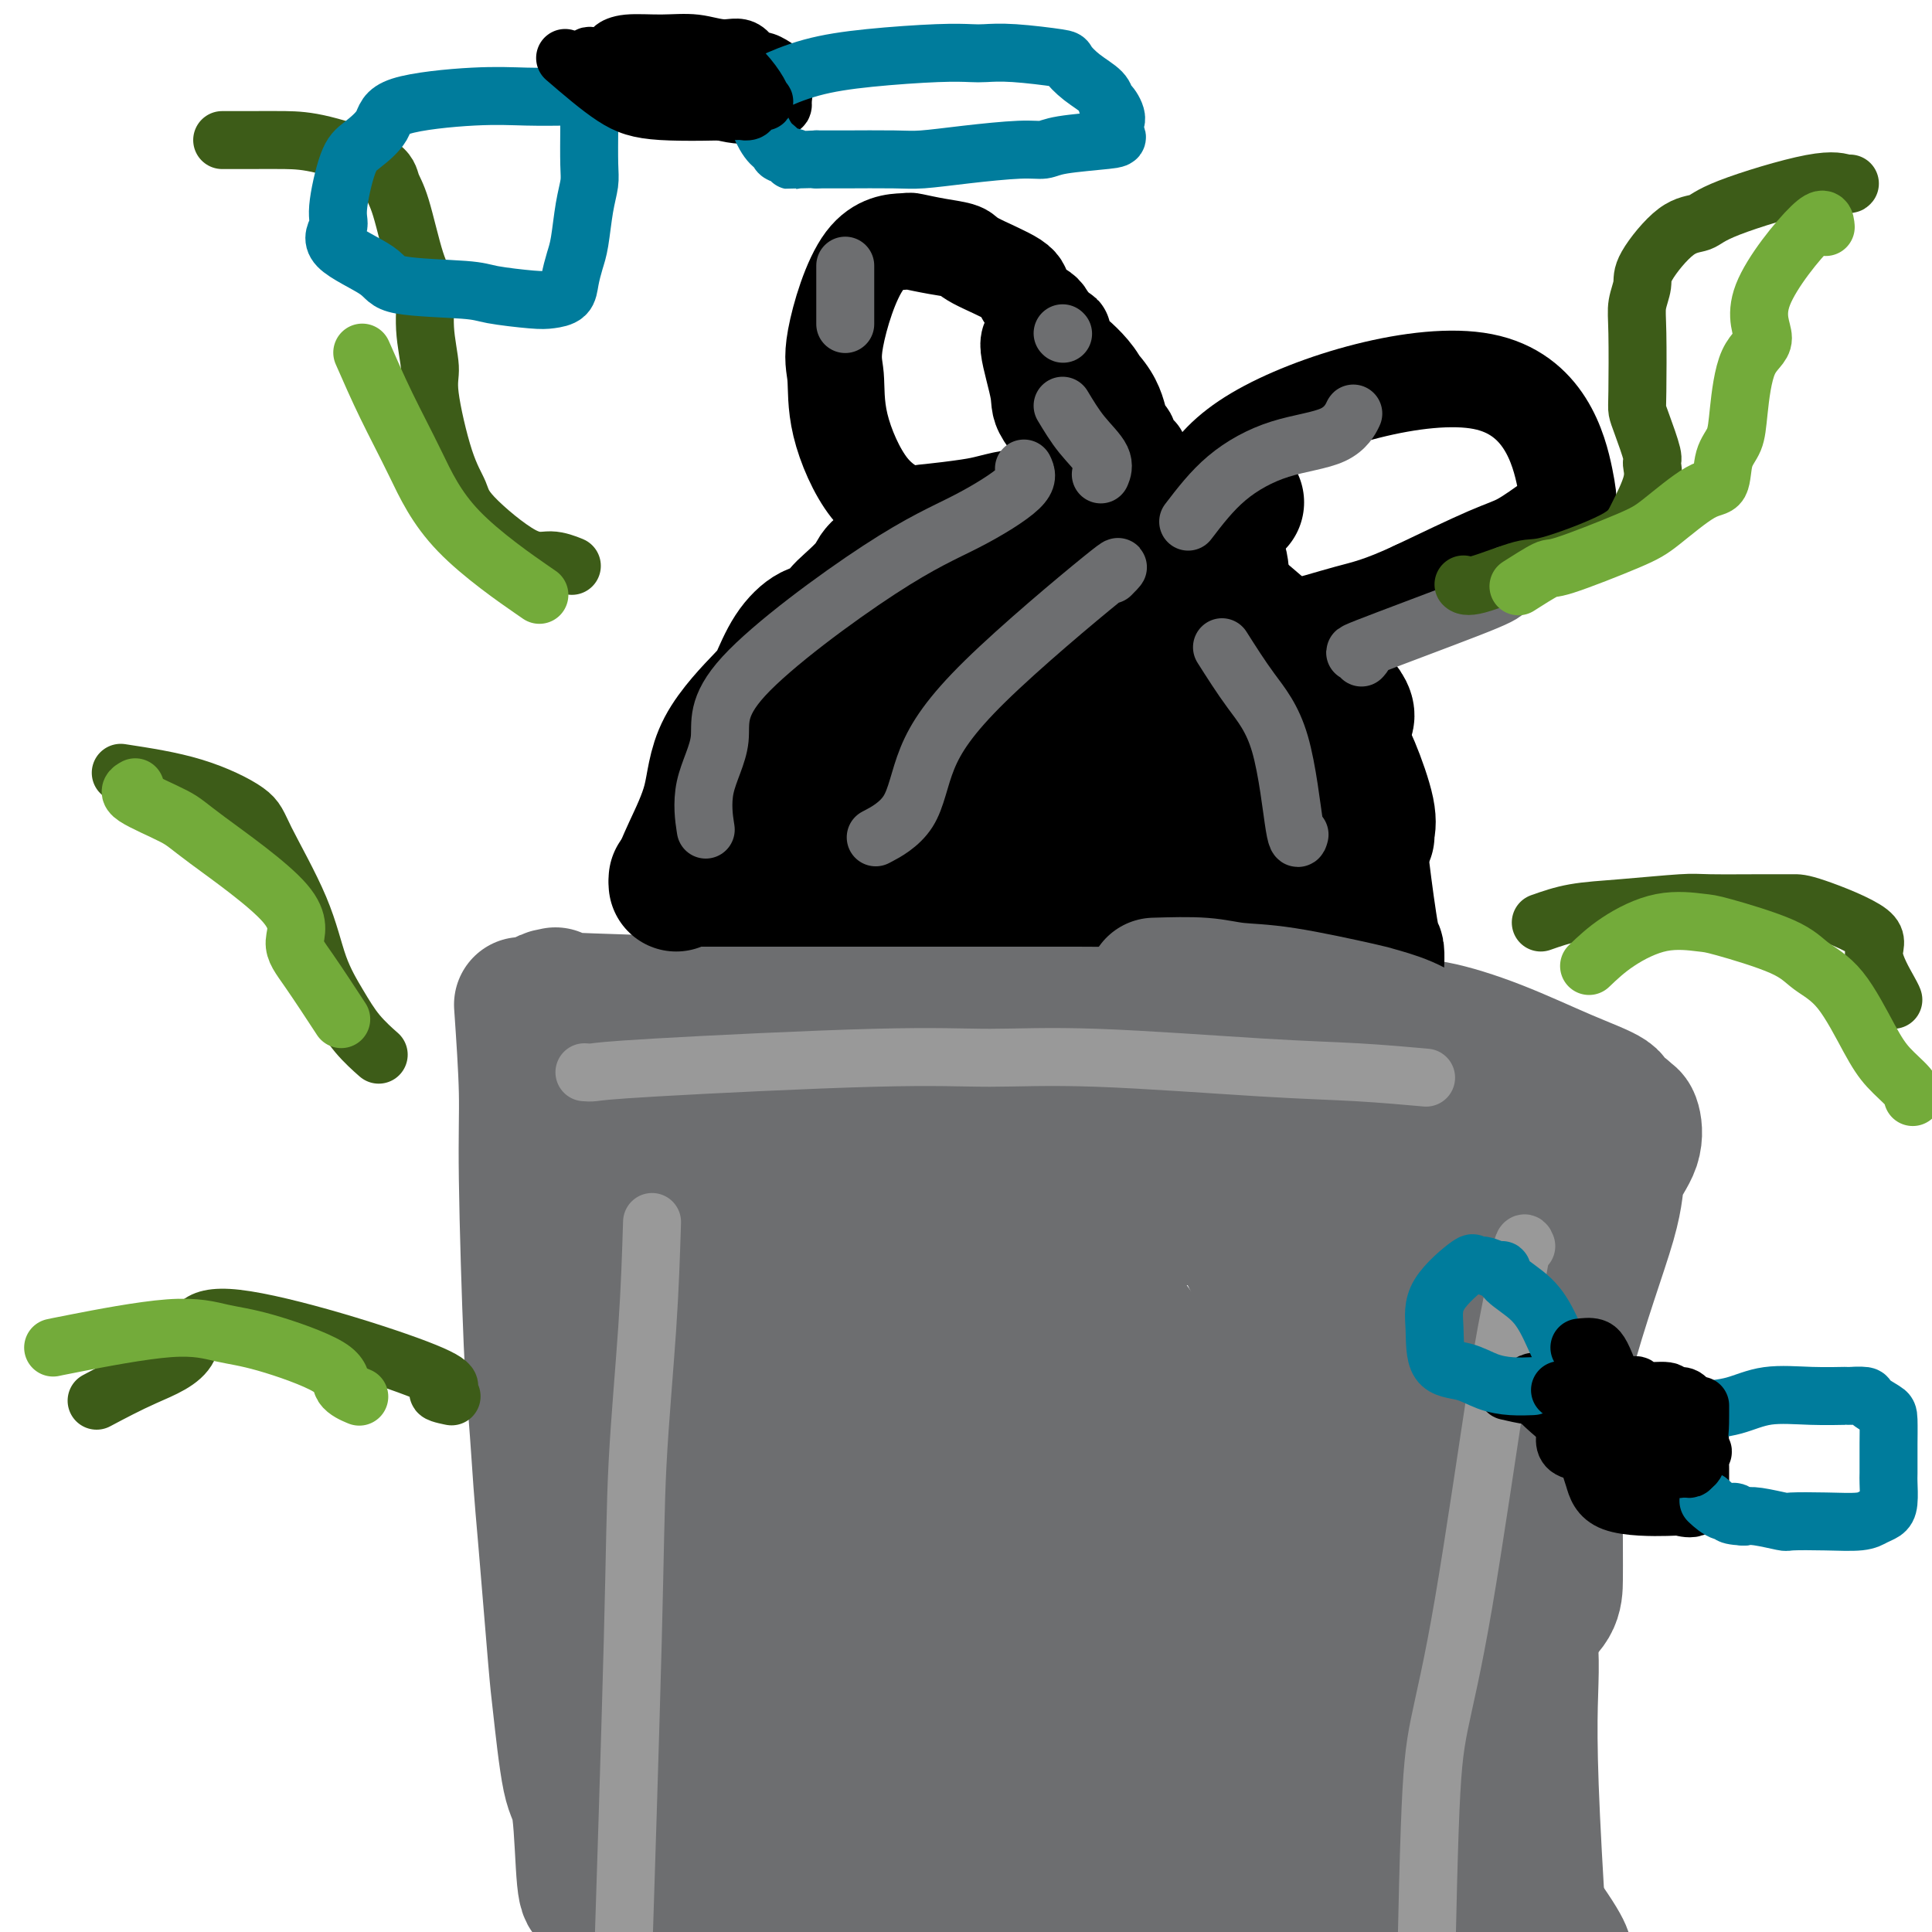
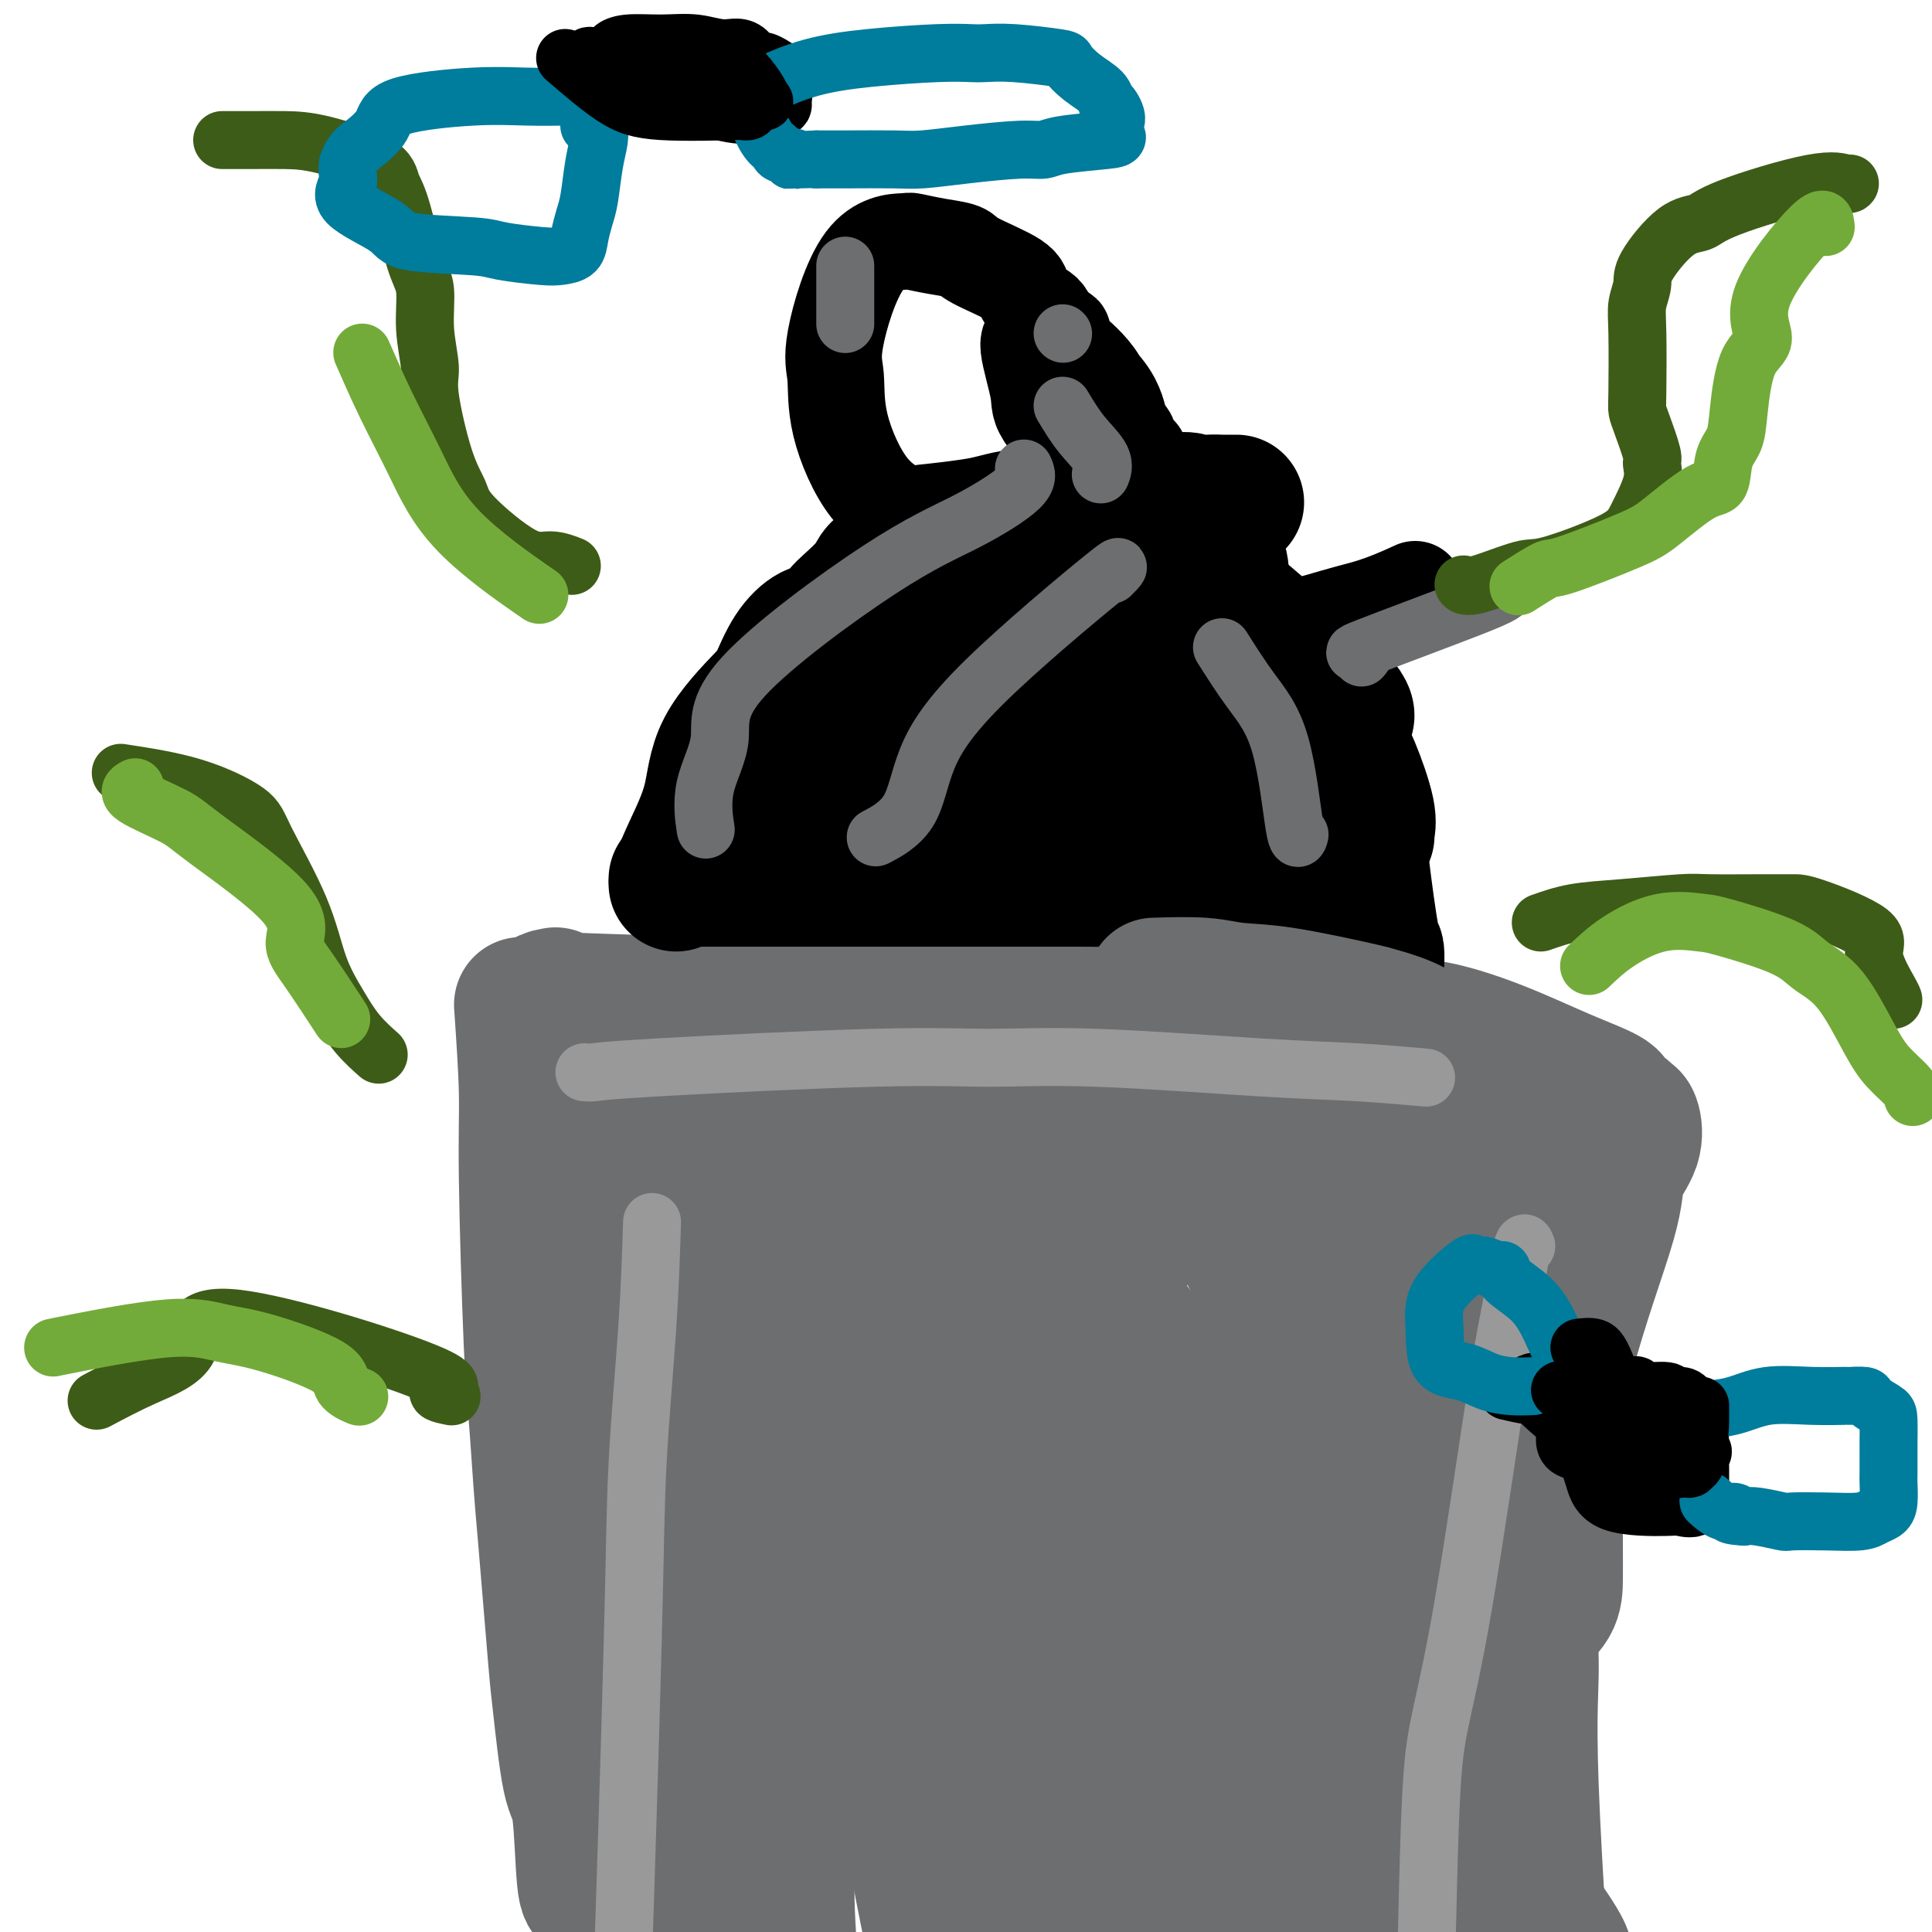
<svg xmlns="http://www.w3.org/2000/svg" viewBox="0 0 400 400" version="1.1">
  <g fill="none" stroke="#6D6E70" stroke-width="28" stroke-linecap="round" stroke-linejoin="round">
    <path d="M108,208c0.447,6.506 0.893,13.012 1,18c0.107,4.988 -0.127,8.458 0,18c0.127,9.542 0.615,25.155 1,34c0.385,8.845 0.666,10.921 1,15c0.334,4.079 0.722,10.162 1,14c0.278,3.838 0.445,5.433 1,12c0.555,6.567 1.496,18.107 2,24c0.504,5.893 0.569,6.139 1,10c0.431,3.861 1.226,11.336 2,15c0.774,3.664 1.527,3.518 2,7c0.473,3.482 0.666,10.591 1,14c0.334,3.409 0.810,3.117 1,3c0.190,-0.117 0.095,-0.058 0,0" />
    <path d="M115,206c-1.783,0.339 -3.566,0.678 2,1c5.566,0.322 18.481,0.626 28,1c9.519,0.374 15.643,0.816 20,1c4.357,0.184 6.946,0.109 17,0c10.054,-0.109 27.572,-0.252 38,0c10.428,0.252 13.766,0.901 17,1c3.234,0.099 6.363,-0.350 15,0c8.637,0.350 22.781,1.501 31,2c8.219,0.499 10.512,0.347 14,1c3.488,0.653 8.171,2.111 13,4c4.829,1.889 9.805,4.209 14,6c4.195,1.791 7.610,3.054 9,4c1.390,0.946 0.754,1.574 1,2c0.246,0.426 1.375,0.650 2,1c0.625,0.350 0.745,0.825 1,1c0.255,0.175 0.644,0.049 1,1c0.356,0.951 0.679,2.977 0,5c-0.679,2.023 -2.359,4.041 -3,6c-0.641,1.959 -0.241,3.859 -2,10c-1.759,6.141 -5.675,16.523 -9,29c-3.325,12.477 -6.060,27.051 -7,38c-0.940,10.949 -0.087,18.275 0,24c0.087,5.725 -0.592,9.849 0,26c0.592,16.151 2.455,44.329 4,62c1.545,17.671 2.773,24.836 4,32" />
    <path d="M325,464c2.929,20.036 6.250,23.125 8,29c1.750,5.875 1.929,14.536 2,18c0.071,3.464 0.036,1.732 0,0" />
    <path d="M146,221c-0.101,-0.342 -0.202,-0.684 0,2c0.202,2.684 0.707,8.396 1,12c0.293,3.604 0.374,5.102 1,17c0.626,11.898 1.798,34.197 3,48c1.202,13.803 2.434,19.111 3,24c0.566,4.889 0.466,9.361 2,20c1.534,10.639 4.702,27.445 6,36c1.298,8.555 0.727,8.857 1,16c0.273,7.143 1.390,21.126 2,28c0.610,6.874 0.712,6.640 1,7c0.288,0.360 0.764,1.316 1,2c0.236,0.684 0.234,1.097 0,1c-0.234,-0.097 -0.700,-0.702 -1,-2c-0.300,-1.298 -0.435,-3.287 -1,-7c-0.565,-3.713 -1.562,-9.151 -2,-16c-0.438,-6.849 -0.317,-15.111 -1,-21c-0.683,-5.889 -2.169,-9.406 -4,-21c-1.831,-11.594 -4.007,-31.265 -5,-43c-0.993,-11.735 -0.804,-15.536 -1,-20c-0.196,-4.464 -0.777,-9.592 -2,-17c-1.223,-7.408 -3.086,-17.095 -5,-26c-1.914,-8.905 -3.877,-17.027 -5,-21c-1.123,-3.973 -1.406,-3.797 -2,-5c-0.594,-1.203 -1.499,-3.786 -2,-5c-0.501,-1.214 -0.596,-1.057 -1,0c-0.404,1.057 -1.115,3.016 -2,9c-0.885,5.984 -1.942,15.992 -3,26" />
    <path d="M130,265c-1.007,11.093 -0.525,21.326 0,33c0.525,11.674 1.094,24.788 2,33c0.906,8.212 2.149,11.523 3,17c0.851,5.477 1.311,13.122 2,18c0.689,4.878 1.608,6.990 4,14c2.392,7.010 6.256,18.917 8,25c1.744,6.083 1.367,6.340 2,9c0.633,2.660 2.276,7.721 3,10c0.724,2.279 0.528,1.777 1,2c0.472,0.223 1.611,1.173 2,1c0.389,-0.173 0.028,-1.469 0,-5c-0.028,-3.531 0.279,-9.295 0,-14c-0.279,-4.705 -1.143,-8.349 -4,-20c-2.857,-11.651 -7.706,-31.310 -10,-42c-2.294,-10.690 -2.032,-12.411 -2,-15c0.032,-2.589 -0.167,-6.047 -1,-12c-0.833,-5.953 -2.300,-14.400 -3,-20c-0.700,-5.600 -0.632,-8.353 -1,-12c-0.368,-3.647 -1.170,-8.187 -2,-12c-0.830,-3.813 -1.686,-6.897 -2,-14c-0.314,-7.103 -0.084,-18.224 0,-26c0.084,-7.776 0.024,-12.206 0,-14c-0.024,-1.794 -0.012,-0.953 0,-1c0.012,-0.047 0.024,-0.982 0,-1c-0.024,-0.018 -0.083,0.880 0,1c0.083,0.120 0.310,-0.537 1,3c0.690,3.537 1.845,11.269 3,19" />
-     <path d="M136,242c2.007,13.098 5.024,35.343 8,55c2.976,19.657 5.910,36.726 8,48c2.090,11.274 3.336,16.752 5,24c1.664,7.248 3.746,16.266 5,23c1.254,6.734 1.680,11.185 5,22c3.320,10.815 9.532,27.995 13,36c3.468,8.005 4.190,6.835 6,10c1.810,3.165 4.707,10.664 7,14c2.293,3.336 3.980,2.510 5,3c1.020,0.490 1.371,2.295 2,2c0.629,-0.295 1.534,-2.690 2,-4c0.466,-1.310 0.493,-1.536 0,-8c-0.493,-6.464 -1.506,-19.165 -3,-27c-1.494,-7.835 -3.467,-10.805 -5,-17c-1.533,-6.195 -2.624,-15.617 -3,-22c-0.376,-6.383 -0.037,-9.727 -2,-22c-1.963,-12.273 -6.229,-33.476 -8,-46c-1.771,-12.524 -1.049,-16.371 -1,-21c0.049,-4.629 -0.575,-10.042 -1,-20c-0.425,-9.958 -0.650,-24.461 -1,-32c-0.350,-7.539 -0.825,-8.114 -1,-9c-0.175,-0.886 -0.048,-2.082 0,-3c0.048,-0.918 0.018,-1.558 0,-2c-0.018,-0.442 -0.026,-0.685 0,1c0.026,1.685 0.084,5.300 0,7c-0.084,1.700 -0.310,1.486 0,11c0.310,9.514 1.155,28.757 2,48" />
    <path d="M179,313c0.299,14.746 0.047,19.113 2,28c1.953,8.887 6.113,22.296 7,27c0.887,4.704 -1.498,0.704 4,28c5.498,27.296 18.879,85.888 24,110c5.121,24.112 1.983,13.743 1,10c-0.983,-3.743 0.188,-0.861 2,5c1.812,5.861 4.265,14.700 1,-3c-3.265,-17.700 -12.247,-61.940 -16,-84c-3.753,-22.060 -2.275,-21.940 -2,-25c0.275,-3.060 -0.651,-9.299 -3,-22c-2.349,-12.701 -6.121,-31.864 -8,-43c-1.879,-11.136 -1.867,-14.246 -2,-20c-0.133,-5.754 -0.413,-14.154 0,-21c0.413,-6.846 1.517,-12.140 0,-22c-1.517,-9.860 -5.656,-24.285 -8,-31c-2.344,-6.715 -2.894,-5.719 -3,-7c-0.106,-1.281 0.231,-4.839 -2,-8c-2.231,-3.161 -7.032,-5.925 -10,-8c-2.968,-2.075 -4.105,-3.462 -5,-4c-0.895,-0.538 -1.549,-0.227 -2,0c-0.451,0.227 -0.698,0.369 -1,0c-0.302,-0.369 -0.658,-1.248 0,5c0.658,6.248 2.329,19.624 4,33" />
    <path d="M162,261c1.215,9.055 2.251,12.692 5,18c2.749,5.308 7.211,12.288 9,18c1.789,5.712 0.905,10.158 6,21c5.095,10.842 16.171,28.080 23,39c6.829,10.920 9.413,15.521 12,20c2.587,4.479 5.177,8.834 10,19c4.823,10.166 11.880,26.141 16,35c4.120,8.859 5.303,10.600 7,13c1.697,2.400 3.909,5.459 5,9c1.091,3.541 1.062,7.563 1,7c-0.062,-0.563 -0.158,-5.713 -1,-11c-0.842,-5.287 -2.431,-10.712 -5,-18c-2.569,-7.288 -6.119,-16.439 -10,-26c-3.881,-9.561 -8.093,-19.533 -11,-28c-2.907,-8.467 -4.510,-15.428 -8,-28c-3.490,-12.572 -8.868,-30.755 -12,-42c-3.132,-11.245 -4.018,-15.551 -5,-20c-0.982,-4.449 -2.059,-9.039 -5,-18c-2.941,-8.961 -7.744,-22.293 -10,-29c-2.256,-6.707 -1.965,-6.790 -3,-8c-1.035,-1.210 -3.397,-3.547 -5,-5c-1.603,-1.453 -2.446,-2.020 -3,-3c-0.554,-0.980 -0.817,-2.372 -1,2c-0.183,4.372 -0.284,14.509 0,23c0.284,8.491 0.952,15.338 1,21c0.048,5.662 -0.526,10.140 4,23c4.526,12.860 14.150,34.103 20,47c5.850,12.897 7.925,17.449 10,22" />
    <path d="M212,362c12.054,23.920 27.189,49.220 34,62c6.811,12.780 5.297,13.039 6,15c0.703,1.961 3.623,5.623 7,10c3.377,4.377 7.210,9.469 9,12c1.790,2.531 1.535,2.500 2,3c0.465,0.500 1.650,1.530 2,2c0.350,0.470 -0.134,0.380 0,1c0.134,0.620 0.886,1.952 0,-1c-0.886,-2.952 -3.411,-10.187 -8,-19c-4.589,-8.813 -11.243,-19.205 -14,-23c-2.757,-3.795 -1.616,-0.995 -11,-28c-9.384,-27.005 -29.292,-83.815 -37,-109c-7.708,-25.185 -3.215,-18.745 -4,-22c-0.785,-3.255 -6.849,-16.205 -9,-22c-2.151,-5.795 -0.390,-4.437 0,-4c0.390,0.437 -0.590,-0.048 -1,0c-0.410,0.048 -0.251,0.630 0,2c0.251,1.370 0.594,3.529 1,7c0.406,3.471 0.874,8.253 2,12c1.126,3.747 2.910,6.458 7,18c4.090,11.542 10.486,31.914 15,44c4.514,12.086 7.145,15.888 10,22c2.855,6.112 5.932,14.536 9,23c3.068,8.464 6.126,16.967 9,24c2.874,7.033 5.564,12.597 11,23c5.436,10.403 13.617,25.647 18,33c4.383,7.353 4.966,6.815 6,8c1.034,1.185 2.517,4.092 4,7" />
    <path d="M280,462c6.277,11.037 2.471,3.131 1,0c-1.471,-3.131 -0.606,-1.487 0,0c0.606,1.487 0.953,2.817 1,0c0.047,-2.817 -0.208,-9.781 -2,-16c-1.792,-6.219 -5.123,-11.693 -8,-19c-2.877,-7.307 -5.301,-16.446 -8,-24c-2.699,-7.554 -5.673,-13.522 -9,-28c-3.327,-14.478 -7.006,-37.464 -10,-50c-2.994,-12.536 -5.303,-14.622 -6,-18c-0.697,-3.378 0.216,-8.050 0,-12c-0.216,-3.950 -1.563,-7.179 -2,-8c-0.437,-0.821 0.036,0.764 -2,-5c-2.036,-5.764 -6.581,-18.878 -1,-1c5.581,17.878 21.287,66.748 30,89c8.713,22.252 10.433,17.887 12,19c1.567,1.113 2.982,7.705 8,18c5.018,10.295 13.638,24.294 18,32c4.362,7.706 4.467,9.119 5,10c0.533,0.881 1.496,1.229 2,2c0.504,0.771 0.550,1.964 1,2c0.450,0.036 1.302,-1.085 1,-3c-0.302,-1.915 -1.760,-4.623 -2,-6c-0.240,-1.377 0.737,-1.421 -5,-11c-5.737,-9.579 -18.187,-28.691 -25,-39c-6.813,-10.309 -7.988,-11.814 -14,-24c-6.012,-12.186 -16.861,-35.053 -23,-48c-6.139,-12.947 -7.570,-15.973 -9,-19" />
    <path d="M233,303c-8.272,-14.586 -12.953,-17.552 -16,-20c-3.047,-2.448 -4.462,-4.377 -6,-6c-1.538,-1.623 -3.200,-2.941 -5,-6c-1.800,-3.059 -3.739,-7.858 -5,-10c-1.261,-2.142 -1.846,-1.627 -2,-2c-0.154,-0.373 0.122,-1.634 -1,-3c-1.122,-1.366 -3.641,-2.836 -5,-4c-1.359,-1.164 -1.559,-2.020 -2,-3c-0.441,-0.980 -1.124,-2.082 -1,-4c0.124,-1.918 1.056,-4.651 1,-6c-0.056,-1.349 -1.100,-1.313 2,0c3.100,1.313 10.345,3.905 13,3c2.655,-0.905 0.722,-5.306 10,7c9.278,12.306 29.768,41.319 43,60c13.232,18.681 19.206,27.029 24,33c4.794,5.971 8.409,9.565 12,15c3.591,5.435 7.158,12.710 10,18c2.842,5.290 4.957,8.597 8,13c3.043,4.403 7.012,9.904 9,13c1.988,3.096 1.996,3.786 2,4c0.004,0.214 0.005,-0.049 0,0c-0.005,0.049 -0.015,0.410 0,1c0.015,0.590 0.057,1.410 -2,-1c-2.057,-2.410 -6.211,-8.048 -9,-13c-2.789,-4.952 -4.212,-9.218 -7,-14c-2.788,-4.782 -6.939,-10.081 -11,-21c-4.061,-10.919 -8.030,-27.460 -12,-44" />
    <path d="M283,313c-2.507,-12.291 -2.774,-21.019 -3,-25c-0.226,-3.981 -0.412,-3.216 -1,-4c-0.588,-0.784 -1.579,-3.116 -2,-2c-0.421,1.116 -0.271,5.682 0,11c0.271,5.318 0.662,11.388 1,16c0.338,4.612 0.622,7.766 3,17c2.378,9.234 6.849,24.549 9,37c2.151,12.451 1.982,22.038 4,30c2.018,7.962 6.223,14.300 8,16c1.777,1.700 1.125,-1.237 0,-3c-1.125,-1.763 -2.722,-2.351 -4,-6c-1.278,-3.649 -2.236,-10.358 -3,-15c-0.764,-4.642 -1.333,-7.219 -5,-19c-3.667,-11.781 -10.432,-32.768 -14,-44c-3.568,-11.232 -3.939,-12.710 -5,-17c-1.061,-4.290 -2.811,-11.393 -4,-17c-1.189,-5.607 -1.817,-9.716 -3,-14c-1.183,-4.284 -2.923,-8.741 -5,-13c-2.077,-4.259 -4.493,-8.321 -6,-11c-1.507,-2.679 -2.106,-3.976 -3,-5c-0.894,-1.024 -2.085,-1.774 -5,-4c-2.915,-2.226 -7.555,-5.926 -10,-8c-2.445,-2.074 -2.697,-2.520 -4,-3c-1.303,-0.480 -3.658,-0.994 -6,-2c-2.342,-1.006 -4.671,-2.503 -7,-4" />
    <path d="M218,224c-6.720,-3.486 -7.519,-1.700 -9,-1c-1.481,0.700 -3.644,0.315 -5,0c-1.356,-0.315 -1.907,-0.561 -3,-1c-1.093,-0.439 -2.730,-1.070 -3,-1c-0.270,0.070 0.825,0.843 0,0c-0.825,-0.843 -3.570,-3.302 0,0c3.570,3.302 13.456,12.366 19,16c5.544,3.634 6.745,1.839 10,3c3.255,1.161 8.562,5.278 13,7c4.438,1.722 8.005,1.049 10,1c1.995,-0.049 2.416,0.525 5,1c2.584,0.475 7.330,0.849 10,1c2.670,0.151 3.262,0.079 4,0c0.738,-0.079 1.621,-0.165 3,0c1.379,0.165 3.255,0.580 4,1c0.745,0.420 0.361,0.846 0,1c-0.361,0.154 -0.699,0.038 -4,0c-3.301,-0.038 -9.565,0.002 -13,0c-3.435,-0.002 -4.042,-0.048 -7,0c-2.958,0.048 -8.267,0.188 -12,0c-3.733,-0.188 -5.890,-0.704 -8,-1c-2.110,-0.296 -4.174,-0.370 -7,-1c-2.826,-0.630 -6.413,-1.815 -10,-3" />
    <path d="M215,247c-4.257,-0.954 -2.398,-0.841 -2,-1c0.398,-0.159 -0.664,-0.592 -1,-1c-0.336,-0.408 0.052,-0.793 0,-1c-0.052,-0.207 -0.546,-0.237 0,-1c0.546,-0.763 2.132,-2.259 3,-3c0.868,-0.741 1.019,-0.726 3,-1c1.981,-0.274 5.794,-0.836 11,-1c5.206,-0.164 11.807,0.069 16,0c4.193,-0.069 5.979,-0.441 8,0c2.021,0.441 4.279,1.695 8,0c3.721,-1.695 8.906,-6.338 20,2c11.094,8.338 28.097,29.657 35,40c6.903,10.343 3.706,9.711 3,11c-0.706,1.289 1.079,4.500 2,10c0.921,5.500 0.977,13.290 1,18c0.023,4.710 0.013,6.339 0,8c-0.013,1.661 -0.030,3.353 -1,5c-0.970,1.647 -2.893,3.250 -4,4c-1.107,0.750 -1.396,0.648 -2,1c-0.604,0.352 -1.521,1.160 -3,2c-1.479,0.840 -3.521,1.712 -5,0c-1.479,-1.712 -2.396,-6.010 -4,-10c-1.604,-3.990 -3.894,-7.674 -5,-11c-1.106,-3.326 -1.028,-6.294 -1,-13c0.028,-6.706 0.008,-17.152 0,-23c-0.008,-5.848 -0.002,-7.100 0,-10c0.002,-2.900 0.001,-7.450 0,-12" />
    <path d="M297,260c-0.155,-9.763 -0.041,-5.170 0,-4c0.041,1.170 0.011,-1.083 0,-2c-0.011,-0.917 -0.002,-0.499 0,-1c0.002,-0.501 -0.002,-1.923 0,-3c0.002,-1.077 0.011,-1.809 0,-2c-0.011,-0.191 -0.041,0.160 0,0c0.041,-0.160 0.155,-0.830 0,0c-0.155,0.830 -0.579,3.161 -1,10c-0.421,6.839 -0.841,18.185 -1,25c-0.159,6.815 -0.059,9.098 0,13c0.059,3.902 0.076,9.424 0,14c-0.076,4.576 -0.243,8.206 0,12c0.243,3.794 0.898,7.752 1,10c0.102,2.248 -0.349,2.784 0,2c0.349,-0.784 1.499,-2.890 1,0c-0.499,2.890 -2.645,10.776 0,-3c2.645,-13.776 10.082,-49.214 13,-64c2.918,-14.786 1.318,-8.921 1,-8c-0.318,0.921 0.646,-3.103 1,-5c0.354,-1.897 0.098,-1.669 0,-2c-0.098,-0.331 -0.037,-1.223 0,-2c0.037,-0.777 0.050,-1.438 0,-2c-0.050,-0.562 -0.161,-1.024 0,-1c0.161,0.024 0.596,0.534 0,0c-0.596,-0.534 -2.222,-2.112 -3,-3c-0.778,-0.888 -0.710,-1.085 -1,-1c-0.290,0.085 -0.940,0.453 -2,0c-1.060,-0.453 -2.530,-1.726 -4,-3" />
    <path d="M302,240c-2.601,-1.176 -4.102,-0.616 -5,-1c-0.898,-0.384 -1.191,-1.714 0,-2c1.191,-0.286 3.868,0.471 6,1c2.132,0.529 3.721,0.830 5,1c1.279,0.170 2.249,0.208 3,0c0.751,-0.208 1.282,-0.660 2,0c0.718,0.660 1.621,2.434 1,4c-0.621,1.566 -2.767,2.924 -4,5c-1.233,2.076 -1.554,4.872 -4,7c-2.446,2.128 -7.017,3.590 -9,5c-1.983,1.410 -1.380,2.770 -4,4c-2.620,1.230 -8.465,2.330 -11,3c-2.535,0.670 -1.759,0.911 -2,1c-0.241,0.089 -1.497,0.025 -2,0c-0.503,-0.025 -0.251,-0.013 0,0" />
  </g>
  <g fill="none" stroke="#000000" stroke-width="28" stroke-linecap="round" stroke-linejoin="round">
    <path d="M140,183c0.846,-2.084 1.693,-4.169 3,-7c1.307,-2.831 3.076,-6.409 4,-10c0.924,-3.591 1.003,-7.194 3,-11c1.997,-3.806 5.913,-7.816 8,-10c2.087,-2.184 2.345,-2.543 3,-4c0.655,-1.457 1.706,-4.013 3,-6c1.294,-1.987 2.830,-3.407 4,-4c1.170,-0.593 1.975,-0.361 3,-1c1.025,-0.639 2.272,-2.151 3,-3c0.728,-0.849 0.937,-1.037 2,-2c1.063,-0.963 2.979,-2.702 4,-4c1.021,-1.298 1.147,-2.155 2,-3c0.853,-0.845 2.431,-1.679 4,-3c1.569,-1.321 3.127,-3.129 4,-4c0.873,-0.871 1.062,-0.806 3,-1c1.938,-0.194 5.626,-0.647 8,-1c2.374,-0.353 3.433,-0.606 5,-1c1.567,-0.394 3.641,-0.929 5,-1c1.359,-0.071 2.005,0.321 4,0c1.995,-0.321 5.341,-1.354 8,-2c2.659,-0.646 4.630,-0.905 5,-1c0.370,-0.095 -0.862,-0.026 1,0c1.862,0.026 6.818,0.007 9,0c2.182,-0.007 1.591,-0.004 1,0" />
    <path d="M239,104c8.964,-1.083 6.875,-0.290 7,0c0.125,0.290 2.464,0.078 4,0c1.536,-0.078 2.267,-0.021 3,0c0.733,0.021 1.467,0.006 2,0c0.533,-0.006 0.867,-0.002 1,0c0.133,0.002 0.067,0.001 0,0" />
    <path d="M230,103c-3.689,-2.483 -7.377,-4.966 2,3c9.377,7.966 31.821,26.382 41,35c9.179,8.618 5.093,7.438 4,9c-1.093,1.562 0.807,5.866 2,10c1.193,4.134 1.679,8.100 2,11c0.321,2.900 0.478,4.736 1,9c0.522,4.264 1.408,10.957 2,14c0.592,3.043 0.890,2.435 1,3c0.110,0.565 0.031,2.304 0,3c-0.031,0.696 -0.016,0.348 0,0" />
    <path d="M266,152c-2.839,-0.005 -5.679,-0.011 -13,0c-7.321,0.011 -19.125,0.037 -29,0c-9.875,-0.037 -17.821,-0.139 -23,0c-5.179,0.139 -7.590,0.518 -12,0c-4.410,-0.518 -10.818,-1.933 -16,-3c-5.182,-1.067 -9.138,-1.786 -11,-2c-1.862,-0.214 -1.630,0.078 -3,0c-1.370,-0.078 -4.341,-0.526 -1,3c3.341,3.526 12.994,11.026 22,14c9.006,2.974 17.366,1.421 22,1c4.634,-0.421 5.543,0.290 9,0c3.457,-0.290 9.461,-1.581 13,-2c3.539,-0.419 4.613,0.035 5,0c0.387,-0.035 0.086,-0.560 1,-1c0.914,-0.440 3.042,-0.796 4,-1c0.958,-0.204 0.748,-0.255 1,-1c0.252,-0.745 0.968,-2.183 0,-3c-0.968,-0.817 -3.620,-1.013 -5,-1c-1.380,0.013 -1.487,0.234 -6,0c-4.513,-0.234 -13.432,-0.924 -19,-1c-5.568,-0.076 -7.784,0.462 -10,1" />
    <path d="M195,156c-9.692,1.083 -13.922,4.291 -16,6c-2.078,1.709 -2.005,1.920 -4,3c-1.995,1.080 -6.060,3.029 -8,4c-1.940,0.971 -1.757,0.963 -2,2c-0.243,1.037 -0.912,3.120 -1,4c-0.088,0.880 0.406,0.559 1,1c0.594,0.441 1.287,1.646 5,2c3.713,0.354 10.446,-0.141 20,-2c9.554,-1.859 21.931,-5.082 29,-7c7.069,-1.918 8.831,-2.532 11,-3c2.169,-0.468 4.745,-0.790 11,-3c6.255,-2.210 16.190,-6.307 19,-8c2.810,-1.693 -1.503,-0.983 -4,-1c-2.497,-0.017 -3.178,-0.760 -6,-1c-2.822,-0.240 -7.786,0.023 -11,0c-3.214,-0.023 -4.679,-0.333 -11,0c-6.321,0.333 -17.500,1.307 -23,2c-5.500,0.693 -5.322,1.104 -7,2c-1.678,0.896 -5.213,2.276 -9,4c-3.787,1.724 -7.826,3.792 -10,5c-2.174,1.208 -2.484,1.556 -3,2c-0.516,0.444 -1.238,0.984 -2,2c-0.762,1.016 -1.565,2.510 -1,3c0.565,0.490 2.498,-0.022 3,0c0.502,0.022 -0.428,0.578 4,1c4.428,0.422 14.214,0.711 24,1" />
    <path d="M204,175c9.835,0.293 18.921,0.027 24,0c5.079,-0.027 6.150,0.185 8,0c1.850,-0.185 4.478,-0.768 7,-1c2.522,-0.232 4.937,-0.114 7,0c2.063,0.114 3.773,0.224 5,0c1.227,-0.224 1.970,-0.782 2,-1c0.030,-0.218 -0.653,-0.095 -2,0c-1.347,0.095 -3.357,0.163 -5,0c-1.643,-0.163 -2.918,-0.556 -22,0c-19.082,0.556 -55.971,2.061 -70,3c-14.029,0.939 -5.198,1.313 -4,2c1.198,0.687 -5.238,1.687 -8,2c-2.762,0.313 -1.852,-0.060 -2,0c-0.148,0.060 -1.354,0.552 -2,1c-0.646,0.448 -0.732,0.852 -1,1c-0.268,0.148 -0.720,0.040 -1,0c-0.280,-0.040 -0.389,-0.011 3,0c3.389,0.011 10.276,0.003 16,0c5.724,-0.003 10.285,-0.001 14,0c3.715,0.001 6.583,-0.001 14,0c7.417,0.001 19.382,0.003 26,0c6.618,-0.003 7.887,-0.011 10,0c2.113,0.011 5.069,0.041 9,0c3.931,-0.041 8.837,-0.155 12,0c3.163,0.155 4.581,0.577 6,1" />
    <path d="M250,183c17.022,0.553 5.575,0.937 2,1c-3.575,0.063 0.720,-0.194 3,0c2.280,0.194 2.544,0.840 3,1c0.456,0.160 1.103,-0.165 1,0c-0.103,0.165 -0.957,0.821 0,1c0.957,0.179 3.724,-0.119 5,0c1.276,0.119 1.061,0.655 0,1c-1.061,0.345 -2.968,0.500 -4,0c-1.032,-0.500 -1.191,-1.654 -2,-3c-0.809,-1.346 -2.270,-2.882 -3,-4c-0.730,-1.118 -0.731,-1.816 -1,-5c-0.269,-3.184 -0.806,-8.854 -1,-13c-0.194,-4.146 -0.045,-6.770 0,-10c0.045,-3.230 -0.015,-7.068 0,-13c0.015,-5.932 0.105,-13.957 0,-18c-0.105,-4.043 -0.405,-4.103 -1,-6c-0.595,-1.897 -1.487,-5.630 -2,-7c-0.513,-1.370 -0.649,-0.376 -1,0c-0.351,0.376 -0.918,0.134 -3,0c-2.082,-0.134 -5.679,-0.162 -7,0c-1.321,0.162 -0.365,0.513 -2,4c-1.635,3.487 -5.861,10.110 -9,13c-3.139,2.890 -5.191,2.047 -8,5c-2.809,2.953 -6.374,9.701 -9,14c-2.626,4.299 -4.313,6.150 -6,8" />
    <path d="M205,152c-7.401,8.078 -8.905,6.275 -2,8c6.905,1.725 22.218,6.980 29,9c6.782,2.020 5.031,0.804 7,0c1.969,-0.804 7.656,-1.197 11,-2c3.344,-0.803 4.343,-2.016 7,-5c2.657,-2.984 6.971,-7.740 9,-10c2.029,-2.260 1.771,-2.024 1,-3c-0.771,-0.976 -2.056,-3.166 0,-5c2.056,-1.834 7.452,-3.314 -2,-6c-9.452,-2.686 -33.751,-6.579 -45,-8c-11.249,-1.421 -9.448,-0.371 -11,0c-1.552,0.371 -6.459,0.063 -10,0c-3.541,-0.063 -5.718,0.119 -9,1c-3.282,0.881 -7.669,2.460 -10,3c-2.331,0.540 -2.605,0.041 -3,0c-0.395,-0.041 -0.911,0.375 -1,1c-0.089,0.625 0.251,1.457 0,2c-0.251,0.543 -1.091,0.797 -1,1c0.091,0.203 1.114,0.356 1,1c-0.114,0.644 -1.365,1.777 1,3c2.365,1.223 8.345,2.534 11,3c2.655,0.466 1.984,0.087 5,0c3.016,-0.087 9.719,0.118 14,0c4.281,-0.118 6.141,-0.559 8,-1" />
    <path d="M215,144c7.122,-0.956 11.428,-2.848 13,-4c1.572,-1.152 0.409,-1.566 1,-2c0.591,-0.434 2.936,-0.889 4,-1c1.064,-0.111 0.848,0.121 1,0c0.152,-0.121 0.673,-0.595 1,-1c0.327,-0.405 0.461,-0.742 1,-1c0.539,-0.258 1.482,-0.436 2,0c0.518,0.436 0.610,1.486 1,2c0.390,0.514 1.079,0.494 2,1c0.921,0.506 2.073,1.540 4,5c1.927,3.460 4.629,9.346 6,13c1.371,3.654 1.413,5.077 2,6c0.587,0.923 1.720,1.347 2,3c0.280,1.653 -0.294,4.534 0,6c0.294,1.466 1.455,1.517 2,2c0.545,0.483 0.476,1.396 2,3c1.524,1.604 4.643,3.898 6,5c1.357,1.102 0.952,1.013 1,1c0.048,-0.013 0.549,0.049 1,0c0.451,-0.049 0.853,-0.209 1,0c0.147,0.209 0.040,0.787 0,1c-0.040,0.213 -0.011,0.061 0,0c0.011,-0.061 0.006,-0.030 0,0" />
    <path d="M246,126c-0.132,1.440 -0.265,2.880 1,4c1.265,1.120 3.927,1.918 7,3c3.073,1.082 6.558,2.446 10,5c3.442,2.554 6.842,6.299 9,9c2.158,2.701 3.076,4.360 4,6c0.924,1.640 1.855,3.263 3,6c1.145,2.737 2.503,6.589 3,9c0.497,2.411 0.134,3.380 0,4c-0.134,0.620 -0.038,0.891 0,1c0.038,0.109 0.019,0.054 0,0" />
  </g>
  <g fill="none" stroke="#6D6E70" stroke-width="28" stroke-linecap="round" stroke-linejoin="round">
    <path d="M239,204c3.621,-0.106 7.242,-0.212 10,0c2.758,0.212 4.651,0.741 7,1c2.349,0.259 5.152,0.248 10,1c4.848,0.752 11.739,2.267 15,3c3.261,0.733 2.892,0.682 4,1c1.108,0.318 3.694,1.003 6,2c2.306,0.997 4.331,2.306 5,3c0.669,0.694 -0.017,0.774 1,1c1.017,0.226 3.736,0.597 6,1c2.264,0.403 4.071,0.839 5,1c0.929,0.161 0.980,0.046 1,0c0.020,-0.046 0.010,-0.023 0,0" />
  </g>
  <g fill="none" stroke="#000000" stroke-width="20" stroke-linecap="round" stroke-linejoin="round">
    <path d="M238,103c-1.790,-1.458 -3.580,-2.915 -5,-5c-1.420,-2.085 -2.472,-4.796 -3,-8c-0.528,-3.204 -0.534,-6.901 -2,-10c-1.466,-3.099 -4.392,-5.601 -6,-7c-1.608,-1.399 -1.897,-1.697 -2,-2c-0.103,-0.303 -0.020,-0.612 0,-1c0.020,-0.388 -0.024,-0.853 0,-1c0.024,-0.147 0.116,0.026 0,1c-0.116,0.974 -0.441,2.749 0,4c0.441,1.251 1.648,1.976 3,3c1.352,1.024 2.848,2.345 4,5c1.152,2.655 1.959,6.644 3,8c1.041,1.356 2.314,0.077 3,0c0.686,-0.077 0.784,1.046 1,2c0.216,0.954 0.549,1.738 1,2c0.451,0.262 1.021,0.003 1,0c-0.021,-0.003 -0.634,0.250 -1,0c-0.366,-0.250 -0.484,-1.005 -1,-2c-0.516,-0.995 -1.428,-2.231 -2,-4c-0.572,-1.769 -0.803,-4.072 -3,-7c-2.197,-2.928 -6.361,-6.481 -8,-8c-1.639,-1.519 -0.754,-1.006 -1,-1c-0.246,0.006 -1.623,-0.497 -3,-1" />
    <path d="M217,71c-2.561,-2.064 -2.965,-2.223 -3,-2c-0.035,0.223 0.297,0.827 0,1c-0.297,0.173 -1.223,-0.084 -1,2c0.223,2.084 1.594,6.509 2,9c0.406,2.491 -0.153,3.047 2,6c2.153,2.953 7.018,8.301 10,11c2.982,2.699 4.081,2.748 4,3c-0.081,0.252 -1.341,0.707 -1,1c0.341,0.293 2.284,0.425 3,1c0.716,0.575 0.205,1.593 0,2c-0.205,0.407 -0.102,0.204 0,0" />
    <path d="M227,92c-1.145,-0.337 -2.290,-0.674 -3,-1c-0.710,-0.326 -0.985,-0.641 -2,-5c-1.015,-4.359 -2.769,-12.761 -4,-17c-1.231,-4.239 -1.938,-4.316 -3,-5c-1.062,-0.684 -2.481,-1.976 -3,-3c-0.519,-1.024 -0.140,-1.781 -2,-3c-1.860,-1.219 -5.960,-2.901 -8,-4c-2.040,-1.099 -2.021,-1.614 -3,-2c-0.979,-0.386 -2.957,-0.641 -5,-1c-2.043,-0.359 -4.151,-0.820 -5,-1c-0.849,-0.180 -0.438,-0.079 -2,0c-1.562,0.079 -5.096,0.134 -8,4c-2.904,3.866 -5.177,11.541 -6,16c-0.823,4.459 -0.195,5.700 0,8c0.195,2.300 -0.042,5.657 1,10c1.042,4.343 3.365,9.672 6,13c2.635,3.328 5.583,4.655 8,6c2.417,1.345 4.305,2.708 10,4c5.695,1.292 15.199,2.512 19,3c3.801,0.488 1.901,0.244 0,0" />
-     <path d="M246,112c1.107,-7.500 2.213,-15.001 14,-22c11.787,-6.999 34.254,-13.498 47,-11c12.746,2.498 15.772,13.992 17,20c1.228,6.008 0.658,6.530 0,7c-0.658,0.470 -1.403,0.889 -3,2c-1.597,1.111 -4.045,2.915 -6,4c-1.955,1.085 -3.416,1.453 -7,3c-3.584,1.547 -9.292,4.274 -15,7" />
    <path d="M293,122c-7.344,3.420 -10.202,3.970 -14,5c-3.798,1.030 -8.534,2.539 -11,3c-2.466,0.461 -2.661,-0.125 -3,0c-0.339,0.125 -0.823,0.961 -1,1c-0.177,0.039 -0.048,-0.720 0,-1c0.048,-0.280 0.014,-0.080 0,0c-0.014,0.080 -0.007,0.040 0,0" />
  </g>
  <g fill="none" stroke="#6D6E70" stroke-width="12" stroke-linecap="round" stroke-linejoin="round">
    <path d="M212,97c0.495,1.046 0.991,2.092 -1,4c-1.991,1.908 -6.468,4.677 -11,7c-4.532,2.323 -9.120,4.200 -18,10c-8.880,5.800 -22.054,15.524 -28,22c-5.946,6.476 -4.666,9.705 -5,13c-0.334,3.295 -2.282,6.656 -3,10c-0.718,3.344 -0.205,6.670 0,8c0.205,1.330 0.103,0.665 0,0" />
    <path d="M230,119c1.528,-1.549 3.056,-3.097 -2,1c-5.056,4.097 -16.697,13.841 -24,21c-7.303,7.159 -10.267,11.733 -12,16c-1.733,4.267 -2.236,8.226 -4,11c-1.764,2.774 -4.790,4.364 -6,5c-1.210,0.636 -0.605,0.318 0,0" />
    <path d="M253,134c1.939,3.057 3.879,6.115 6,9c2.121,2.885 4.424,5.598 6,11c1.576,5.402 2.424,13.493 3,17c0.576,3.507 0.879,2.431 1,2c0.121,-0.431 0.061,-0.215 0,0" />
    <path d="M175,55c0.000,-0.156 0.000,-0.311 0,2c0.000,2.311 0.000,7.089 0,9c0.000,1.911 0.000,0.956 0,0" />
    <path d="M220,69c0.000,0.000 0.100,0.100 0.1,0.1" />
    <path d="M220,84c1.238,2.060 2.476,4.119 4,6c1.524,1.881 3.333,3.583 4,5c0.667,1.417 0.190,2.548 0,3c-0.190,0.452 -0.095,0.226 0,0" />
-     <path d="M246,108c2.437,-3.183 4.874,-6.366 8,-9c3.126,-2.634 6.943,-4.720 11,-6c4.057,-1.280 8.356,-1.756 11,-3c2.644,-1.244 3.635,-3.258 4,-4c0.365,-0.742 0.104,-0.212 0,0c-0.104,0.212 -0.052,0.106 0,0" />
    <path d="M312,119c0.277,1.052 0.554,2.103 0,3c-0.554,0.897 -1.938,1.638 -8,4c-6.062,2.362 -16.800,6.344 -21,8c-4.200,1.656 -1.862,0.984 -1,1c0.862,0.016 0.246,0.719 0,1c-0.246,0.281 -0.123,0.141 0,0" />
  </g>
  <g fill="none" stroke="#999999" stroke-width="12" stroke-linecap="round" stroke-linejoin="round">
    <path d="M121,222c0.574,0.052 1.148,0.103 2,0c0.852,-0.103 1.981,-0.361 13,-1c11.019,-0.639 31.927,-1.661 45,-2c13.073,-0.339 18.310,0.004 24,0c5.690,-0.004 11.831,-0.355 22,0c10.169,0.355 24.365,1.415 34,2c9.635,0.585 14.709,0.696 20,1c5.291,0.304 10.797,0.801 13,1c2.203,0.199 1.101,0.099 0,0" />
    <path d="M316,258c-0.240,-0.625 -0.480,-1.250 -1,1c-0.520,2.250 -1.319,7.375 -2,11c-0.681,3.625 -1.244,5.750 -3,17c-1.756,11.250 -4.705,31.624 -7,45c-2.295,13.376 -3.935,19.753 -5,25c-1.065,5.247 -1.553,9.365 -2,22c-0.447,12.635 -0.851,33.786 -1,45c-0.149,11.214 -0.043,12.490 0,13c0.043,0.510 0.021,0.255 0,0" />
    <path d="M135,253c-0.211,6.722 -0.421,13.445 -1,22c-0.579,8.555 -1.526,18.943 -2,28c-0.474,9.057 -0.474,16.785 -1,37c-0.526,20.215 -1.579,52.919 -2,66c-0.421,13.081 -0.211,6.541 0,0" />
  </g>
  <g fill="none" stroke="#3D5C18" stroke-width="12" stroke-linecap="round" stroke-linejoin="round">
    <path d="M46,29c1.902,0.005 3.804,0.010 6,0c2.196,-0.010 4.684,-0.036 7,0c2.316,0.036 4.458,0.134 8,1c3.542,0.866 8.484,2.500 11,4c2.516,1.500 2.606,2.866 3,4c0.394,1.134 1.091,2.036 2,5c0.909,2.964 2.031,7.989 3,11c0.969,3.011 1.785,4.009 2,6c0.215,1.991 -0.170,4.977 0,8c0.170,3.023 0.896,6.085 1,8c0.104,1.915 -0.412,2.682 0,6c0.412,3.318 1.754,9.185 3,13c1.246,3.815 2.398,5.576 3,7c0.602,1.424 0.656,2.511 3,5c2.344,2.489 6.979,6.378 10,8c3.021,1.622 4.429,0.975 6,1c1.571,0.025 3.306,0.721 4,1c0.694,0.279 0.347,0.139 0,0" />
    <path d="M25,160c5.165,0.792 10.331,1.584 15,3c4.669,1.416 8.843,3.455 11,5c2.157,1.545 2.298,2.597 4,6c1.702,3.403 4.965,9.158 7,14c2.035,4.842 2.844,8.773 4,12c1.156,3.227 2.660,5.752 4,8c1.340,2.248 2.514,4.221 4,6c1.486,1.779 3.282,3.366 4,4c0.718,0.634 0.359,0.317 0,0" />
    <path d="M383,38c-0.104,0.128 -0.209,0.256 -1,0c-0.791,-0.256 -2.269,-0.897 -7,0c-4.731,0.897 -12.717,3.330 -17,5c-4.283,1.670 -4.864,2.575 -6,3c-1.136,0.425 -2.826,0.370 -5,2c-2.174,1.630 -4.831,4.944 -6,7c-1.169,2.056 -0.850,2.854 -1,4c-0.150,1.146 -0.771,2.638 -1,4c-0.229,1.362 -0.068,2.593 0,6c0.068,3.407 0.042,8.991 0,12c-0.042,3.009 -0.100,3.442 0,4c0.100,0.558 0.357,1.240 1,3c0.643,1.760 1.672,4.597 2,6c0.328,1.403 -0.045,1.372 0,2c0.045,0.628 0.506,1.917 0,4c-0.506,2.083 -1.981,4.962 -3,7c-1.019,2.038 -1.583,3.236 -5,5c-3.417,1.764 -9.686,4.094 -13,5c-3.314,0.906 -3.672,0.387 -6,1c-2.328,0.613 -6.627,2.357 -9,3c-2.373,0.643 -2.821,0.184 -3,0c-0.179,-0.184 -0.090,-0.092 0,0" />
    <path d="M319,191c2.162,-0.762 4.324,-1.525 7,-2c2.676,-0.475 5.865,-0.663 10,-1c4.135,-0.337 9.217,-0.823 12,-1c2.783,-0.177 3.266,-0.046 6,0c2.734,0.046 7.717,0.007 11,0c3.283,-0.007 4.866,0.019 6,0c1.134,-0.019 1.821,-0.082 5,1c3.179,1.082 8.852,3.309 11,5c2.148,1.691 0.772,2.845 1,5c0.228,2.155 2.061,5.311 3,7c0.939,1.689 0.982,1.911 1,2c0.018,0.089 0.009,0.044 0,0" />
    <path d="M20,290c3.199,-1.697 6.398,-3.394 10,-5c3.602,-1.606 7.607,-3.120 9,-6c1.393,-2.880 0.174,-7.125 10,-6c9.826,1.125 30.696,7.621 39,11c8.304,3.379 4.044,3.640 3,4c-1.044,0.360 1.130,0.817 2,1c0.870,0.183 0.435,0.091 0,0" />
  </g>
  <g fill="none" stroke="#000000" stroke-width="12" stroke-linecap="round" stroke-linejoin="round">
    <path d="M123,19c2.673,0.732 5.346,1.464 8,2c2.654,0.536 5.289,0.877 9,1c3.711,0.123 8.497,0.028 11,0c2.503,-0.028 2.723,0.009 4,0c1.277,-0.009 3.612,-0.066 5,0c1.388,0.066 1.828,0.253 2,0c0.172,-0.253 0.075,-0.948 0,-1c-0.075,-0.052 -0.129,0.539 0,0c0.129,-0.539 0.440,-2.207 0,-3c-0.440,-0.793 -1.632,-0.710 -2,-1c-0.368,-0.290 0.087,-0.953 -2,-2c-2.087,-1.047 -6.717,-2.477 -9,-3c-2.283,-0.523 -2.219,-0.140 -3,0c-0.781,0.140 -2.408,0.038 -4,0c-1.592,-0.038 -3.149,-0.010 -4,0c-0.851,0.010 -0.994,0.002 -1,0c-0.006,-0.002 0.126,0.002 0,0c-0.126,-0.002 -0.511,-0.011 0,1c0.511,1.011 1.919,3.043 3,4c1.081,0.957 1.836,0.841 3,1c1.164,0.159 2.736,0.594 5,1c2.264,0.406 5.220,0.783 7,1c1.780,0.217 2.384,0.275 3,0c0.616,-0.275 1.243,-0.882 2,-1c0.757,-0.118 1.645,0.252 2,0c0.355,-0.252 0.178,-1.126 0,-2" />
    <path d="M162,17c0.777,-0.803 0.719,-1.311 0,-2c-0.719,-0.689 -2.097,-1.558 -3,-2c-0.903,-0.442 -1.329,-0.456 -5,-1c-3.671,-0.544 -10.588,-1.618 -14,-2c-3.412,-0.382 -3.319,-0.070 -4,0c-0.681,0.070 -2.136,-0.100 -4,0c-1.864,0.100 -4.136,0.472 -5,1c-0.864,0.528 -0.320,1.212 -2,1c-1.680,-0.212 -5.585,-1.320 -1,1c4.585,2.320 17.660,8.068 25,10c7.340,1.932 8.945,0.049 9,-3c0.055,-3.049 -1.441,-7.263 -3,-9c-1.559,-1.737 -3.182,-0.998 -5,-1c-1.818,-0.002 -3.831,-0.745 -6,-1c-2.169,-0.255 -4.494,-0.020 -7,0c-2.506,0.020 -5.193,-0.173 -7,0c-1.807,0.173 -2.734,0.713 -3,1c-0.266,0.287 0.128,0.320 0,1c-0.128,0.680 -0.776,2.007 -1,3c-0.224,0.993 -0.022,1.652 0,2c0.022,0.348 -0.137,0.385 0,1c0.137,0.615 0.568,1.807 1,3" />
    <path d="M127,20c2.965,1.773 10.377,1.206 14,1c3.623,-0.206 3.457,-0.051 4,0c0.543,0.051 1.796,-0.002 3,0c1.204,0.002 2.360,0.058 3,0c0.640,-0.058 0.763,-0.229 1,0c0.237,0.229 0.589,0.860 0,0c-0.589,-0.860 -2.119,-3.211 -3,-4c-0.881,-0.789 -1.112,-0.015 -2,0c-0.888,0.015 -2.434,-0.728 -4,-1c-1.566,-0.272 -3.152,-0.073 -5,0c-1.848,0.073 -3.959,0.020 -5,0c-1.041,-0.020 -1.012,-0.006 -1,0c0.012,0.006 0.006,0.003 0,0" />
  </g>
  <g fill="none" stroke="#007C9C" stroke-width="12" stroke-linecap="round" stroke-linejoin="round">
-     <path d="M118,20c-2.988,0.036 -5.976,0.072 -9,0c-3.024,-0.072 -6.084,-0.251 -11,0c-4.916,0.251 -11.690,0.931 -15,2c-3.310,1.069 -3.158,2.526 -4,4c-0.842,1.474 -2.678,2.966 -4,4c-1.322,1.034 -2.130,1.610 -3,4c-0.870,2.390 -1.803,6.595 -2,9c-0.197,2.405 0.342,3.012 0,4c-0.342,0.988 -1.566,2.359 0,4c1.566,1.641 5.921,3.554 8,5c2.079,1.446 1.882,2.426 5,3c3.118,0.574 9.550,0.740 13,1c3.450,0.260 3.919,0.612 6,1c2.081,0.388 5.776,0.813 8,1c2.224,0.187 2.977,0.136 4,0c1.023,-0.136 2.315,-0.356 3,-1c0.685,-0.644 0.762,-1.712 1,-3c0.238,-1.288 0.638,-2.795 1,-4c0.362,-1.205 0.685,-2.107 1,-4c0.315,-1.893 0.620,-4.775 1,-7c0.380,-2.225 0.833,-3.791 1,-5c0.167,-1.209 0.048,-2.060 0,-4c-0.048,-1.940 -0.024,-4.970 0,-8" />
+     <path d="M118,20c-2.988,0.036 -5.976,0.072 -9,0c-3.024,-0.072 -6.084,-0.251 -11,0c-4.916,0.251 -11.690,0.931 -15,2c-3.310,1.069 -3.158,2.526 -4,4c-0.842,1.474 -2.678,2.966 -4,4c-1.322,1.034 -2.130,1.610 -3,4c-0.197,2.405 0.342,3.012 0,4c-0.342,0.988 -1.566,2.359 0,4c1.566,1.641 5.921,3.554 8,5c2.079,1.446 1.882,2.426 5,3c3.118,0.574 9.550,0.740 13,1c3.450,0.260 3.919,0.612 6,1c2.081,0.388 5.776,0.813 8,1c2.224,0.187 2.977,0.136 4,0c1.023,-0.136 2.315,-0.356 3,-1c0.685,-0.644 0.762,-1.712 1,-3c0.238,-1.288 0.638,-2.795 1,-4c0.362,-1.205 0.685,-2.107 1,-4c0.315,-1.893 0.620,-4.775 1,-7c0.380,-2.225 0.833,-3.791 1,-5c0.167,-1.209 0.048,-2.060 0,-4c-0.048,-1.940 -0.024,-4.970 0,-8" />
    <path d="M122,26c0.769,-6.050 0.192,-3.674 0,-3c-0.192,0.674 0.000,-0.356 0,-1c-0.000,-0.644 -0.192,-0.904 0,-1c0.192,-0.096 0.769,-0.027 1,0c0.231,0.027 0.115,0.014 0,0" />
    <path d="M159,18c-0.219,-0.136 -0.438,-0.271 1,-1c1.438,-0.729 4.533,-2.051 8,-3c3.467,-0.949 7.307,-1.523 12,-2c4.693,-0.477 10.239,-0.856 14,-1c3.761,-0.144 5.738,-0.051 7,0c1.262,0.051 1.810,0.061 3,0c1.190,-0.061 3.023,-0.193 6,0c2.977,0.193 7.098,0.710 9,1c1.902,0.290 1.583,0.352 2,1c0.417,0.648 1.568,1.883 3,3c1.432,1.117 3.145,2.115 4,3c0.855,0.885 0.853,1.655 1,2c0.147,0.345 0.443,0.263 1,1c0.557,0.737 1.376,2.291 1,3c-0.376,0.709 -1.948,0.572 -2,1c-0.052,0.428 1.416,1.420 2,2c0.584,0.580 0.285,0.747 -2,1c-2.285,0.253 -6.554,0.594 -9,1c-2.446,0.406 -3.068,0.879 -4,1c-0.932,0.121 -2.173,-0.111 -5,0c-2.827,0.111 -7.238,0.566 -11,1c-3.762,0.434 -6.874,0.848 -9,1c-2.126,0.152 -3.265,0.041 -6,0c-2.735,-0.041 -7.067,-0.012 -10,0c-2.933,0.012 -4.466,0.006 -6,0" />
    <path d="M169,33c-8.005,0.358 -4.517,0.254 -4,0c0.517,-0.254 -1.939,-0.656 -3,-1c-1.061,-0.344 -0.729,-0.628 -1,-1c-0.271,-0.372 -1.145,-0.832 -2,-2c-0.855,-1.168 -1.692,-3.045 -2,-4c-0.308,-0.955 -0.088,-0.987 0,-1c0.088,-0.013 0.044,-0.006 0,0" />
  </g>
  <g fill="none" stroke="#000000" stroke-width="12" stroke-linecap="round" stroke-linejoin="round">
    <path d="M117,12c3.535,3.042 7.070,6.084 10,8c2.930,1.916 5.256,2.707 10,3c4.744,0.293 11.905,0.089 15,0c3.095,-0.089 2.122,-0.061 2,0c-0.122,0.061 0.607,0.156 1,0c0.393,-0.156 0.451,-0.562 1,-1c0.549,-0.438 1.589,-0.908 2,-1c0.411,-0.092 0.191,0.196 0,0c-0.191,-0.196 -0.354,-0.875 -1,-2c-0.646,-1.125 -1.776,-2.698 -3,-4c-1.224,-1.302 -2.544,-2.335 -4,-3c-1.456,-0.665 -3.049,-0.964 -4,-1c-0.951,-0.036 -1.260,0.190 -3,0c-1.740,-0.190 -4.911,-0.794 -7,-1c-2.089,-0.206 -3.096,-0.012 -4,0c-0.904,0.012 -1.707,-0.157 -2,0c-0.293,0.157 -0.077,0.642 0,1c0.077,0.358 0.016,0.591 0,1c-0.016,0.409 0.014,0.996 0,2c-0.014,1.004 -0.073,2.427 0,3c0.073,0.573 0.277,0.298 2,1c1.723,0.702 4.964,2.381 7,3c2.036,0.619 2.867,0.177 4,0c1.133,-0.177 2.566,-0.088 4,0" />
    <path d="M147,21c4.232,0.606 6.311,0.121 7,0c0.689,-0.121 -0.011,0.122 0,0c0.011,-0.122 0.735,-0.607 1,-1c0.265,-0.393 0.071,-0.693 0,-1c-0.071,-0.307 -0.019,-0.621 0,-1c0.019,-0.379 0.005,-0.823 0,-1c-0.005,-0.177 -0.003,-0.089 0,0" />
    <path d="M330,298c-0.499,1.381 -0.998,2.762 -1,4c-0.002,1.238 0.493,2.335 1,4c0.507,1.665 1.026,3.900 4,5c2.974,1.100 8.405,1.064 11,1c2.595,-0.064 2.356,-0.156 3,0c0.644,0.156 2.173,0.559 3,0c0.827,-0.559 0.954,-2.079 1,-3c0.046,-0.921 0.012,-1.243 0,-2c-0.012,-0.757 -0.002,-1.947 0,-3c0.002,-1.053 -0.005,-1.967 -2,-3c-1.995,-1.033 -5.977,-2.185 -8,-3c-2.023,-0.815 -2.088,-1.292 -4,-2c-1.912,-0.708 -5.671,-1.648 -8,-2c-2.329,-0.352 -3.227,-0.117 -4,0c-0.773,0.117 -1.422,0.115 -2,0c-0.578,-0.115 -1.085,-0.343 -1,0c0.085,0.343 0.764,1.258 1,2c0.236,0.742 0.030,1.312 0,2c-0.030,0.688 0.116,1.494 1,2c0.884,0.506 2.507,0.713 4,1c1.493,0.287 2.855,0.653 5,1c2.145,0.347 5.072,0.673 8,1" />
    <path d="M342,303c3.038,0.577 4.134,1.021 5,1c0.866,-0.021 1.502,-0.505 2,-1c0.498,-0.495 0.856,-1.001 1,-1c0.144,0.001 0.073,0.508 0,-1c-0.073,-1.508 -0.149,-5.032 -1,-7c-0.851,-1.968 -2.477,-2.380 -4,-3c-1.523,-0.620 -2.942,-1.448 -7,-2c-4.058,-0.552 -10.755,-0.828 -13,-1c-2.245,-0.172 -0.039,-0.241 -2,-1c-1.961,-0.759 -8.088,-2.207 -6,1c2.088,3.207 12.392,11.068 17,14c4.608,2.932 3.521,0.933 6,0c2.479,-0.933 8.526,-0.802 11,-1c2.474,-0.198 1.377,-0.726 1,-1c-0.377,-0.274 -0.032,-0.294 0,-1c0.032,-0.706 -0.249,-2.098 0,-3c0.249,-0.902 1.027,-1.314 0,-2c-1.027,-0.686 -3.858,-1.645 -6,-2c-2.142,-0.355 -3.595,-0.105 -5,0c-1.405,0.105 -2.763,0.067 -4,0c-1.237,-0.067 -2.353,-0.162 -3,0c-0.647,0.162 -0.823,0.581 -1,1" />
    <path d="M333,293c-2.202,0.107 -1.208,-0.126 -1,1c0.208,1.126 -0.371,3.612 0,5c0.371,1.388 1.691,1.679 2,2c0.309,0.321 -0.394,0.673 0,1c0.394,0.327 1.885,0.629 4,1c2.115,0.371 4.853,0.810 6,1c1.147,0.190 0.703,0.131 1,0c0.297,-0.131 1.335,-0.335 2,-1c0.665,-0.665 0.955,-1.789 1,-2c0.045,-0.211 -0.157,0.493 0,0c0.157,-0.493 0.671,-2.184 1,-3c0.329,-0.816 0.473,-0.758 0,-1c-0.473,-0.242 -1.564,-0.783 -2,-1c-0.436,-0.217 -0.218,-0.108 0,0" />
    <path d="M312,288c1.589,0.369 3.179,0.738 5,1c1.821,0.262 3.875,0.417 7,1c3.125,0.583 7.321,1.595 9,2c1.679,0.405 0.839,0.202 0,0" />
  </g>
  <g fill="none" stroke="#007C9C" stroke-width="12" stroke-linecap="round" stroke-linejoin="round">
    <path d="M334,289c-1.224,-0.058 -2.447,-0.116 -4,-1c-1.553,-0.884 -3.435,-2.595 -5,-5c-1.565,-2.405 -2.813,-5.505 -4,-8c-1.187,-2.495 -2.313,-4.385 -4,-6c-1.687,-1.615 -3.934,-2.953 -5,-4c-1.066,-1.047 -0.949,-1.802 -1,-2c-0.051,-0.198 -0.270,0.160 -1,0c-0.730,-0.160 -1.971,-0.840 -3,-1c-1.029,-0.160 -1.845,0.199 -2,0c-0.155,-0.199 0.352,-0.955 -1,0c-1.352,0.955 -4.561,3.621 -6,6c-1.439,2.379 -1.106,4.469 -1,7c0.106,2.531 -0.013,5.501 1,7c1.013,1.499 3.158,1.526 5,2c1.842,0.474 3.380,1.395 5,2c1.620,0.605 3.321,0.894 5,1c1.679,0.106 3.337,0.030 4,0c0.663,-0.030 0.332,-0.015 0,0" />
    <path d="M352,292c2.382,-0.196 4.765,-0.392 7,-1c2.235,-0.608 4.323,-1.627 7,-2c2.677,-0.373 5.944,-0.098 9,0c3.056,0.098 5.901,0.019 7,0c1.099,-0.019 0.452,0.022 1,0c0.548,-0.022 2.290,-0.107 3,0c0.710,0.107 0.386,0.407 1,1c0.614,0.593 2.164,1.479 3,2c0.836,0.521 0.956,0.676 1,2c0.044,1.324 0.012,3.818 0,5c-0.012,1.182 -0.006,1.052 0,2c0.006,0.948 0.010,2.975 0,4c-0.010,1.025 -0.033,1.049 0,2c0.033,0.951 0.123,2.829 0,4c-0.123,1.171 -0.457,1.634 -1,2c-0.543,0.366 -1.294,0.635 -2,1c-0.706,0.365 -1.368,0.826 -3,1c-1.632,0.174 -4.233,0.060 -7,0c-2.767,-0.060 -5.700,-0.068 -7,0c-1.300,0.068 -0.965,0.211 -2,0c-1.035,-0.211 -3.438,-0.774 -5,-1c-1.562,-0.226 -2.281,-0.113 -3,0" />
    <path d="M361,314c-4.557,-0.258 -2.448,-0.904 -2,-1c0.448,-0.096 -0.764,0.359 -2,0c-1.236,-0.359 -2.496,-1.531 -3,-2c-0.504,-0.469 -0.252,-0.234 0,0" />
  </g>
  <g fill="none" stroke="#000000" stroke-width="12" stroke-linecap="round" stroke-linejoin="round">
    <path d="M327,279c1.081,-0.126 2.162,-0.253 3,0c0.838,0.253 1.432,0.884 3,5c1.568,4.116 4.108,11.716 6,15c1.892,3.284 3.136,2.254 4,2c0.864,-0.254 1.349,0.270 2,1c0.651,0.730 1.467,1.667 2,2c0.533,0.333 0.784,0.063 1,0c0.216,-0.063 0.398,0.083 1,0c0.602,-0.083 1.623,-0.393 2,-1c0.377,-0.607 0.110,-1.512 0,-2c-0.110,-0.488 -0.062,-0.561 0,-1c0.062,-0.439 0.137,-1.246 0,-3c-0.137,-1.754 -0.485,-4.455 -1,-6c-0.515,-1.545 -1.195,-1.934 -2,-2c-0.805,-0.066 -1.735,0.191 -2,0c-0.265,-0.191 0.135,-0.831 -1,-1c-1.135,-0.169 -3.807,0.134 -5,0c-1.193,-0.134 -0.909,-0.705 -1,-1c-0.091,-0.295 -0.558,-0.314 -1,0c-0.442,0.314 -0.861,0.960 -1,1c-0.139,0.040 0.001,-0.528 0,1c-0.001,1.528 -0.143,5.151 0,7c0.143,1.849 0.572,1.925 1,2" />
    <path d="M338,298c1.073,2.120 3.254,2.422 5,3c1.746,0.578 3.055,1.434 4,2c0.945,0.566 1.525,0.843 2,1c0.475,0.157 0.844,0.194 1,0c0.156,-0.194 0.100,-0.618 0,-1c-0.100,-0.382 -0.242,-0.722 -1,-2c-0.758,-1.278 -2.130,-3.495 -3,-5c-0.870,-1.505 -1.236,-2.298 -2,-3c-0.764,-0.702 -1.925,-1.314 -4,-2c-2.075,-0.686 -5.065,-1.445 -6,-2c-0.935,-0.555 0.183,-0.907 0,-1c-0.183,-0.093 -1.669,0.073 -3,0c-1.331,-0.073 -2.508,-0.384 -3,0c-0.492,0.384 -0.300,1.462 -2,1c-1.700,-0.462 -5.291,-2.464 -1,0c4.291,2.464 16.463,9.394 21,12c4.537,2.606 1.439,0.887 1,0c-0.439,-0.887 1.780,-0.944 4,-1" />
    <path d="M351,300c1.000,-1.619 1.000,-5.167 1,-7c0.000,-1.833 0.000,-1.952 0,-2c0.000,-0.048 0.000,-0.024 0,0" />
  </g>
  <g fill="none" stroke="#73AB3A" stroke-width="12" stroke-linecap="round" stroke-linejoin="round">
    <path d="M11,279c0.249,-0.060 0.498,-0.120 5,-1c4.502,-0.880 13.256,-2.580 19,-3c5.744,-0.420 8.478,0.441 11,1c2.522,0.559 4.830,0.815 9,2c4.170,1.185 10.200,3.297 13,5c2.800,1.703 2.369,2.997 3,4c0.631,1.003 2.323,1.715 3,2c0.677,0.285 0.338,0.142 0,0" />
    <path d="M28,163c-0.820,0.454 -1.640,0.907 0,2c1.640,1.093 5.741,2.825 8,4c2.259,1.175 2.676,1.795 7,5c4.324,3.205 12.554,8.997 16,13c3.446,4.003 2.109,6.217 2,8c-0.109,1.783 1.009,3.134 3,6c1.991,2.866 4.855,7.247 6,9c1.145,1.753 0.573,0.876 0,0" />
    <path d="M75,73c1.587,3.619 3.174,7.238 5,11c1.826,3.762 3.892,7.668 6,12c2.108,4.332 4.260,9.089 9,14c4.740,4.911 12.069,9.974 15,12c2.931,2.026 1.466,1.013 0,0" />
    <path d="M378,47c-0.115,-1.334 -0.230,-2.669 -3,0c-2.770,2.669 -8.194,9.340 -10,14c-1.806,4.660 0.006,7.308 0,9c-0.006,1.692 -1.832,2.430 -3,5c-1.168,2.570 -1.680,6.974 -2,10c-0.320,3.026 -0.448,4.673 -1,6c-0.552,1.327 -1.527,2.334 -2,4c-0.473,1.666 -0.442,3.992 -1,5c-0.558,1.008 -1.703,0.698 -4,2c-2.297,1.302 -5.744,4.216 -8,6c-2.256,1.784 -3.320,2.436 -7,4c-3.680,1.564 -9.976,4.038 -13,5c-3.024,0.962 -2.776,0.413 -4,1c-1.224,0.587 -3.921,2.311 -5,3c-1.079,0.689 -0.539,0.345 0,0" />
    <path d="M329,200c1.742,-1.662 3.484,-3.323 6,-5c2.516,-1.677 5.805,-3.369 9,-4c3.195,-0.631 6.295,-0.201 8,0c1.705,0.201 2.014,0.174 5,1c2.986,0.826 8.650,2.506 12,4c3.350,1.494 4.386,2.802 6,4c1.614,1.198 3.805,2.286 6,5c2.195,2.714 4.392,7.053 6,10c1.608,2.947 2.627,4.501 4,6c1.373,1.499 3.100,2.942 4,4c0.900,1.058 0.971,1.731 1,2c0.029,0.269 0.014,0.135 0,0" />
  </g>
</svg>